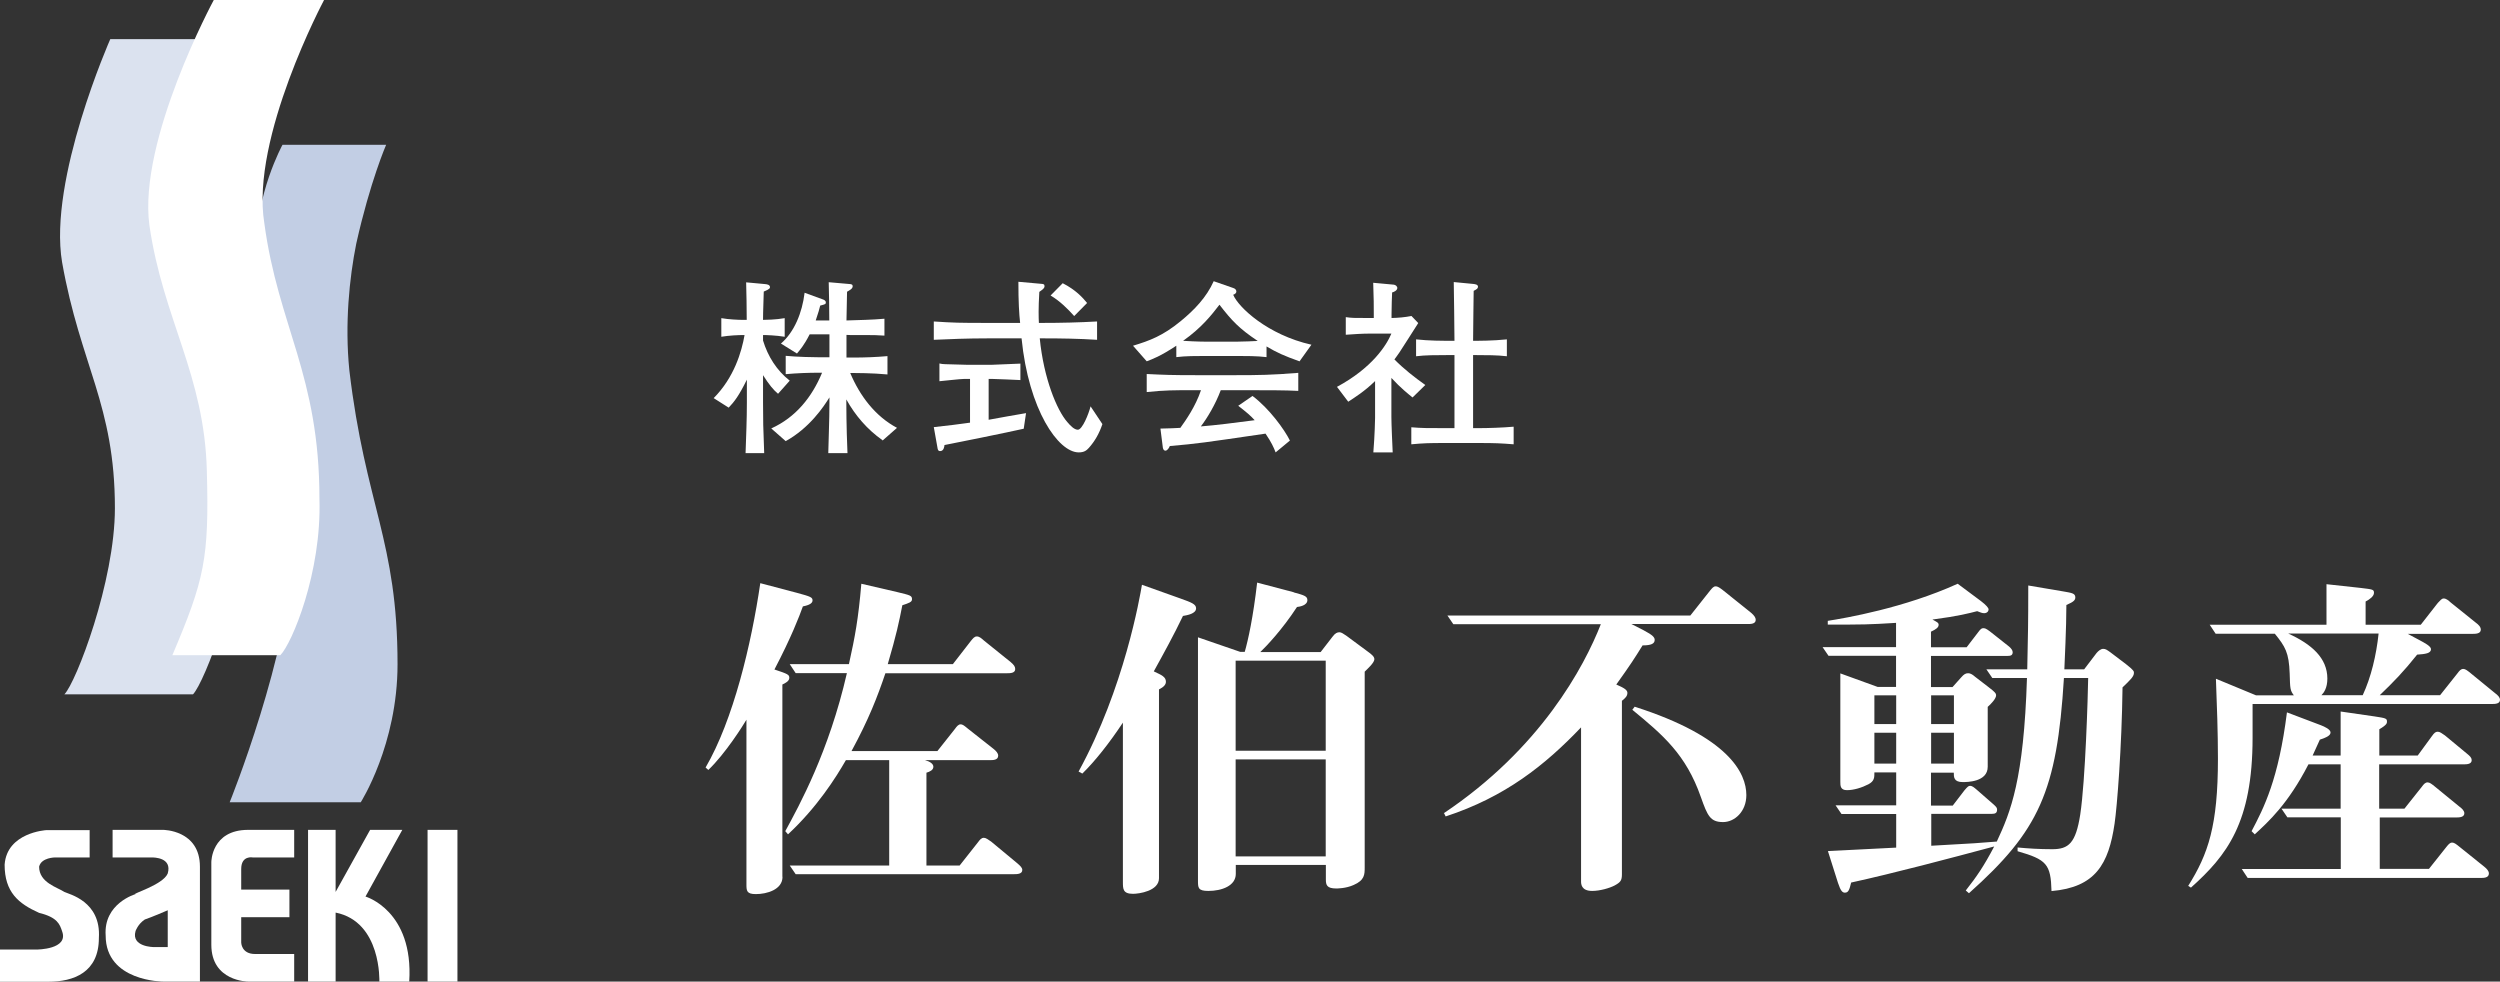
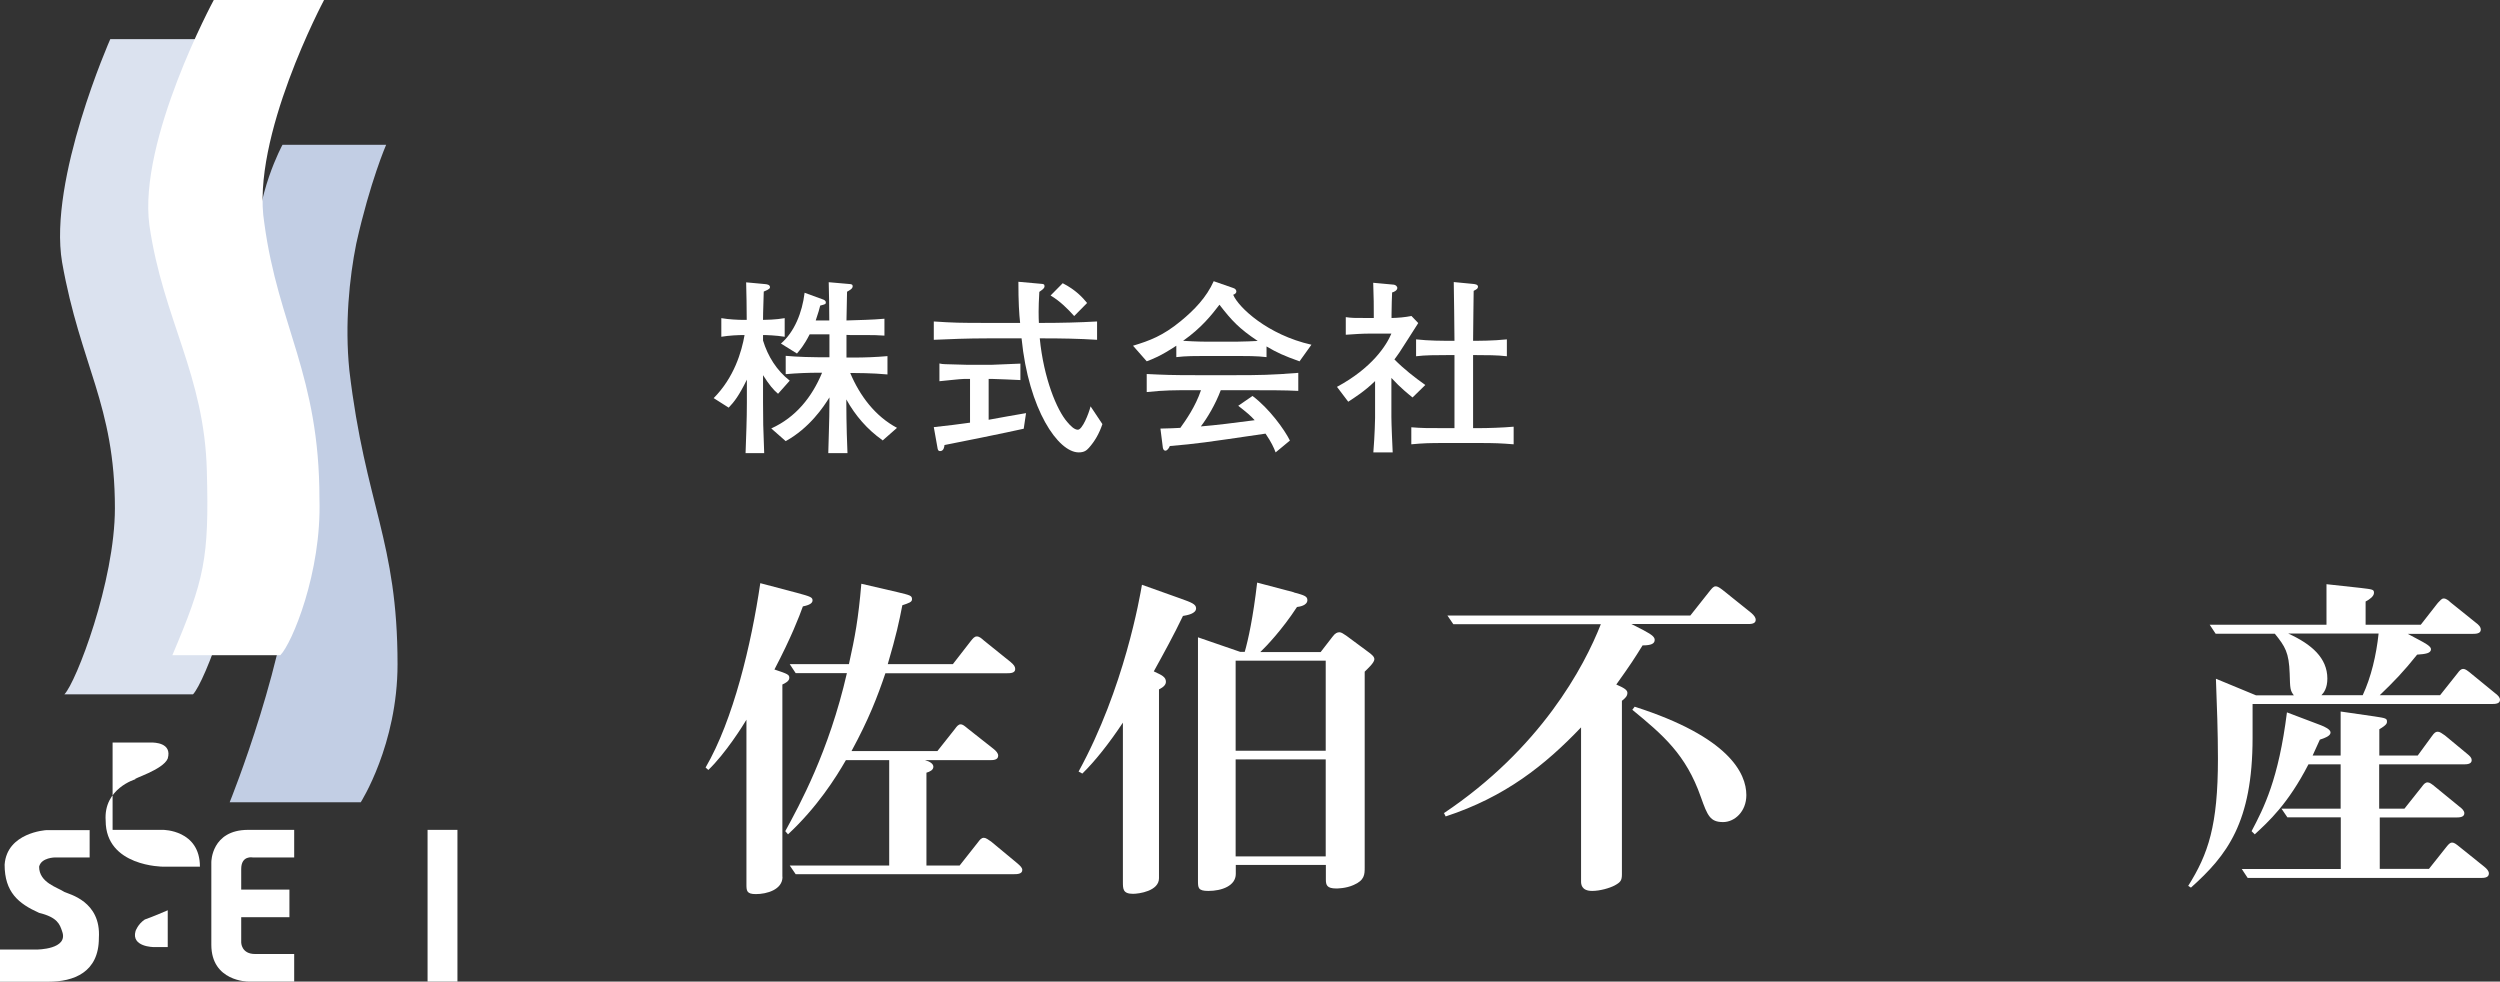
<svg xmlns="http://www.w3.org/2000/svg" id="_レイヤー_2" width="173.19" height="68" viewBox="0 0 173.19 68">
  <rect x="0" y="0" width="173.19" height="68" fill="#333333" stroke="none" />
  <g id="_レイヤー_1-2">
    <path d="m53.9,27.28c-.31-.26-.61-.61-1.04-1.29v1.9c0,1.12.01,1.83.08,3.5h-1.29c.04-1.17.09-2.34.09-3.5v-1.59c-.55,1.12-.87,1.53-1.26,1.94l-1.04-.66c1.42-1.43,1.94-3.22,2.14-4.37-.46,0-1.08.03-1.61.12v-1.29c.49.09,1.22.12,1.46.12h.3c-.01-1.26-.01-1.4-.04-2.6l1.3.12c.13.01.35.04.35.21,0,.06,0,.14-.43.31-.05,1.55-.05,1.7-.05,1.96.13,0,.91-.01,1.5-.12v1.29c-.6-.1-1.3-.12-1.5-.12v.38c.33,1.09.95,2.08,1.85,2.78l-.81.91Zm7.23,3.21c-1.04-.73-1.88-1.7-2.5-2.82v.2c0,1.43.06,3.2.08,3.52h-1.33c.01-.7.08-2.29.08-3.48v-.38c-.4.65-1.38,2.12-3.03,3.03l-1-.88c1.7-.77,2.82-2.17,3.52-3.86h-.18c-.78,0-1.56.03-2.34.1v-1.27c.81.08,1.99.1,2.34.1h.69v-1.59h-1.37c-.39.77-.68,1.09-.88,1.33l-1.11-.69c.92-.79,1.47-2.12,1.64-3.52l1.26.46c.09.03.21.09.21.21s-.04.13-.39.22c-.05.22-.12.46-.31,1.03h.94c-.01-1.21-.01-1.56-.04-2.65l1.37.12c.22.01.29.04.29.16,0,.17-.2.27-.39.38l-.04,1.99c.87-.03,1.75-.04,2.63-.12v1.17c-.39-.03-.81-.04-1.35-.04h-1.03c-.1,0-.17-.01-.25-.01v1.57h.47c.79,0,1.59-.03,2.37-.1v1.27c-1.03-.1-2.28-.1-2.37-.1h-.21c.66,1.57,1.72,2.99,3.24,3.8l-1,.88Z" style="fill:#fff;" />
    <path d="m75.43,31.03c-.16.18-.33.31-.7.31-1.42,0-3.47-2.95-3.96-7.9h-2.35c-1.38,0-2.64.05-3.73.1v-1.27c1.39.09,1.72.1,3.73.1h2.25c-.07-.65-.12-1.44-.12-2.85l1.56.14c.18.01.25.03.25.16,0,.14-.09.21-.36.4-.07,1.17-.05,1.78-.03,2.15h.26c1.26,0,2.52-.03,3.77-.1v1.27c-1.25-.08-2.51-.1-3.77-.1h-.2c.27,2.76,1.18,4.97,1.91,5.8.21.25.48.53.73.53.31,0,.75-1.1.88-1.62l.82,1.23c-.22.65-.52,1.18-.94,1.65Zm-4.51-1.33c-.99.23-5.19,1.08-5.49,1.13-.01.12-.05.42-.3.42-.16,0-.17-.14-.19-.26l-.25-1.4c.83-.09,1.92-.22,2.51-.31v-3.03h-.39c-.27,0-1.48.14-1.73.16v-1.23c.13.03.25.05.42.05.22.01,1.22.04,1.43.04h1.82c.14-.01,1.91-.08,1.94-.08v1.14c-.21-.01-1.73-.08-1.98-.08h-.22v2.83c.42-.08,2.21-.4,2.59-.46l-.16,1.08Zm3.5-7.8c-.43-.48-.97-1.03-1.64-1.43l.84-.85c.9.46,1.38.99,1.69,1.37l-.9.91Z" style="fill:#fff;" />
    <path d="m90.02,25.03c-1.09-.39-1.55-.6-2.28-1.03v.74c-.65-.08-1.44-.08-2.08-.08h-2.09c-.66,0-1.46,0-2.08.08v-.79c-1.12.74-1.64.92-2.05,1.08l-.95-1.08c1.16-.35,2.07-.69,3.3-1.7.94-.77,1.79-1.65,2.29-2.77l1.35.47c.13.04.22.12.22.25,0,.1-.1.18-.22.22.36.87,2.39,2.78,5.42,3.46l-.83,1.16Zm-4.36,2h-1.09c-.38,1.01-.95,1.95-1.38,2.51,1-.08,2.38-.25,3.73-.43-.31-.34-.53-.52-1.14-1l.99-.68c1.17.88,2.22,2.34,2.59,3.09l-.99.82c-.13-.34-.29-.7-.7-1.3-4.36.64-4.69.69-6.63.86-.05.12-.16.32-.31.32-.04,0-.14-.03-.17-.19l-.17-1.34c.68-.01.95-.03,1.38-.05.38-.53,1.05-1.48,1.43-2.61h-.48c-1.39,0-2.04,0-3.28.13v-1.25c1.25.06,1.7.08,3.37.08h2.83c1.53,0,2.44-.01,4.3-.16v1.25c-.91-.05-2.02-.05-4.28-.05Zm-1.18-5.92c-.53.69-1.24,1.6-2.52,2.5.13.01.97.06,1.61.06h2.09c.51,0,1.21-.04,1.47-.05-1.29-.86-1.81-1.42-2.65-2.51Z" style="fill:#fff;" />
    <path d="m97.85,27.53c-.27-.22-.81-.64-1.46-1.35v2.7c0,.52.07,2.02.09,2.46h-1.34c.1-1.23.12-2.33.12-2.39v-2.55c-.75.73-1.42,1.14-1.86,1.43l-.78-1.03c2.43-1.31,3.42-2.86,3.77-3.69h-1.46c-.57,0-1.13.04-1.7.08v-1.22c.43.06.53.06,1.51.06h.43v-.26c0-.66,0-1.03-.04-2.18l1.42.13c.13.01.25.12.25.23,0,.18-.26.29-.36.31-.01.31-.04.92-.04,1.51v.26c.46-.01.92-.05,1.38-.14l.47.49c-.21.32-1.1,1.74-1.3,2.03-.16.22-.26.38-.35.49.65.66,1.38,1.23,2.14,1.77l-.88.86Zm4.54,3.16h-2.31c-1.04,0-1.46.01-2.31.09v-1.18c.73.06,1.07.06,2.31.06h.68v-5.06h-.57c-.68,0-1.47,0-2.09.08v-1.17c.84.1,2.01.1,2.09.1h.57c-.01-2-.03-2.22-.05-4.07l1.35.13c.09.01.33.03.33.19,0,.13-.09.18-.3.29-.01,1.46-.03,1.56-.04,3.46h.25s1.18,0,2.09-.1v1.17c-.65-.08-1.46-.08-2.09-.08h-.25v5.06h.38c.62,0,1.64-.03,2.43-.1v1.22c-.9-.07-1.25-.09-2.46-.09Z" style="fill:#fff;" />
    <path d="m54.21,60.74c0,.89-1.08,1.2-1.85,1.2-.65,0-.65-.24-.65-.7v-11.38c-.24.41-1.46,2.35-2.64,3.48l-.19-.17c1.92-3.29,3.17-8.54,3.79-12.77l2.54.67c.96.26,1.08.31,1.08.53,0,.26-.43.36-.67.41-.26.72-.79,2.11-1.97,4.37.94.31,1.03.36,1.03.58s-.26.36-.48.46v13.32Zm7.13-14.11c-.55,1.63-1.15,3.19-2.35,5.4h5.95l1.22-1.54c.12-.17.24-.31.38-.31.17,0,.29.12.5.29l1.8,1.42c.17.14.31.29.31.46,0,.31-.36.31-.58.31h-4.49c.36.1.58.26.58.46,0,.22-.24.34-.48.41v6.43h2.3l1.27-1.61c.14-.19.24-.31.41-.31.14,0,.29.12.5.26l1.82,1.51c.22.19.34.31.34.46,0,.29-.38.29-.58.29h-15.12l-.41-.6h6.89v-7.3h-3c-.7,1.22-1.99,3.26-4.01,5.14l-.19-.22c.98-1.8,3.02-5.5,4.27-10.95h-3.55l-.41-.62h4.1c.43-1.94.65-3.12.86-5.57l2.5.58c.91.22,1.01.24,1.01.5,0,.19-.22.26-.67.41-.22,1.13-.41,2.04-1.01,4.08h4.51l1.25-1.61c.14-.17.24-.31.41-.31s.31.12.5.29l1.85,1.49c.22.19.31.31.31.48,0,.29-.36.29-.58.29h-8.45Z" style="fill:#fff;" />
    <path d="m80.29,60.84c0,.89-1.39,1.08-1.8,1.08-.7,0-.7-.34-.7-.82v-11.04c-.94,1.42-1.92,2.66-2.81,3.53l-.26-.14c3.17-5.78,4.25-12.12,4.39-12.94l2.69.96c.72.26,1.06.38,1.06.67,0,.38-.62.48-.91.53-.62,1.3-1.32,2.57-2.02,3.84.55.26.84.38.84.72,0,.19-.14.36-.48.53v13.08Zm9.34-19.8c.7.19.94.26.94.53,0,.38-.55.46-.72.48-1.03,1.58-2.14,2.74-2.54,3.12h4.18l.82-1.06c.19-.26.34-.31.48-.31s.26.1.48.24l1.39,1.03c.41.29.55.43.55.6,0,.24-.46.65-.67.86v13.56c0,.48,0,.89-.77,1.22-.53.24-1.13.24-1.2.24-.65,0-.72-.24-.72-.62v-1.01h-6.24v.62c0,.82-.96,1.18-1.9,1.18-.72,0-.72-.22-.72-.72v-16.85l2.93,1.01h.31c.24-.84.58-2.38.86-4.8l2.54.67Zm2.21,10.97v-6.24h-6.24v6.24h6.24Zm0,7.32v-6.72h-6.24v6.72h6.24Z" style="fill:#fff;" />
    <path d="m100,56.35c6.72-4.49,9.74-10.15,10.9-13.11h-10.22l-.41-.6h16.83l1.37-1.73c.14-.17.24-.29.38-.29.17,0,.31.12.5.26l1.97,1.58c.22.19.31.34.31.48,0,.29-.36.29-.55.29h-8.06l.84.43c.65.34.77.5.77.67,0,.26-.24.38-.84.38-.55.89-.86,1.37-1.82,2.71.55.24.77.38.77.58,0,.22-.14.36-.38.55v12.02c0,.43-.1.55-.5.77-.36.19-1.03.38-1.56.38-.77,0-.77-.5-.77-.67v-10.66c-2.5,2.62-5.26,4.82-9.38,6.17l-.12-.24Zm13.25-7.39c6.53,2.09,7.73,4.61,7.73,6.12,0,1.15-.82,1.87-1.61,1.87-.89,0-1.08-.43-1.54-1.73-1.03-2.95-2.62-4.3-4.75-6.05l.17-.22Z" style="fill:#fff;" />
-     <path d="m135.3,55.78l.79-1.03c.22-.26.29-.31.38-.31.17,0,.29.12.46.26l1.18,1.03c.19.17.24.24.24.36,0,.24-.14.29-.36.29h-4.2v2.21c3.07-.17,3.34-.19,4.54-.29.96-2.06,1.87-4.27,2.09-11.33h-2.4l-.41-.6h2.83c.05-2.5.07-3,.07-5.81l2.42.41c.55.1.84.12.84.41,0,.19-.1.31-.62.53,0,1.58-.12,3.91-.14,4.46h1.37l.86-1.13c.12-.14.29-.29.46-.29s.26.07.5.24l1.08.82c.55.43.55.5.55.6,0,.26-.24.48-.79,1.01-.05,4.15-.38,8.28-.55,9.43-.41,2.83-1.34,4.42-4.37,4.68-.05-1.87-.34-2.18-2.35-2.76v-.26c.74.07,1.49.12,2.4.12,1.13,0,1.63-.41,1.94-2.4.36-2.38.53-8.23.55-9.46h-1.68c-.48,7.87-1.73,10.58-6.58,14.91l-.22-.19c.77-.98,1.25-1.68,1.97-3.05-3.14.84-6.94,1.85-9.91,2.5-.12.5-.19.7-.43.7-.17,0-.29-.1-.48-.67l-.7-2.21c.19,0,4.18-.22,4.73-.24v-2.33h-3.79l-.41-.6h4.2v-2.28h-1.51c0,.36,0,.6-.41.82-.46.24-1.03.41-1.49.41s-.46-.31-.46-.58v-7.51l2.59.94h1.27v-2.16h-4.68l-.41-.6h5.09v-1.68c-1.94.12-2.21.12-4.73.12v-.26c1.22-.19,5.3-.89,9-2.57l1.61,1.2c.38.29.53.48.53.58,0,.12-.1.26-.31.26-.14,0-.24-.05-.48-.14-.55.14-1.27.34-3.1.58.31.17.43.22.43.36,0,.19-.17.31-.53.48v1.08h2.47l.79-1.03c.19-.26.26-.29.36-.29s.17,0,.46.22l1.34,1.06c.14.12.24.26.24.38,0,.22-.14.26-.36.26h-5.3v2.16h1.49l.6-.67c.19-.22.31-.29.48-.29.19,0,.34.12.48.24l.91.7c.5.38.55.46.55.6,0,.22-.36.6-.58.79v4.15c0,1.06-1.44,1.06-1.73,1.06-.62,0-.62-.34-.62-.65h-1.58v2.28h1.51Zm-3.94-7.61h-1.51v1.99h1.51v-1.99Zm0,2.59h-1.51v2.14h1.51v-2.14Zm2.42-.6h1.58v-1.99h-1.58v1.99Zm0,2.74h1.58v-2.14h-1.58v2.14Z" style="fill:#fff;" />
    <path d="m166.76,43.89l.86.46c.31.17.79.41.79.62,0,.29-.38.34-.96.38-.94,1.18-1.61,1.87-2.59,2.81h4.18l1.2-1.51c.14-.19.24-.31.41-.31.14,0,.29.12.5.29l1.7,1.39c.19.14.34.29.34.46,0,.29-.36.29-.58.29h-16.56v2.33c0,5.9-1.78,8.16-4.27,10.39l-.19-.12c1.39-2.21,2.06-4.18,2.06-8.81,0-1.8-.07-3.7-.14-5.54l2.78,1.15h2.62c-.26-.34-.26-.46-.29-1.51-.05-1.46-.31-1.87-1.03-2.76h-4.1l-.41-.62h8.09v-2.81l2.38.26c.82.1.91.1.91.34s-.31.46-.58.6v1.61h3.82l1.18-1.51c.17-.17.26-.31.41-.31.17,0,.31.12.5.29l1.73,1.39c.19.14.34.29.34.48,0,.29-.38.29-.58.29h-4.51Zm-1.9,12.72v3.58h3.41l1.2-1.51c.14-.17.24-.31.41-.31.14,0,.29.12.5.29l1.73,1.39c.17.14.31.29.31.46,0,.31-.36.31-.58.31h-16.13l-.41-.62h6.86v-3.58h-3.7l-.41-.6h4.1v-3.07h-2.23c-1.42,2.76-2.78,3.98-3.72,4.85l-.22-.22c.86-1.63,1.87-3.6,2.45-8.23l2.35.89c.26.1.67.29.67.5s-.26.34-.74.5c-.07.14-.34.74-.5,1.1h1.94v-3.05l2.35.34c.79.12.86.14.86.36,0,.1,0,.22-.53.53v1.82h2.66l.98-1.34c.17-.24.26-.31.41-.31s.29.12.5.26l1.51,1.25c.24.19.34.31.34.46,0,.29-.36.29-.58.29h-5.83v3.07h1.75l1.2-1.51c.14-.19.24-.31.41-.31.14,0,.29.12.5.29l1.7,1.39c.19.14.34.29.34.46,0,.29-.38.29-.58.29h-5.33Zm-1.18-8.45c.58-1.25.94-2.76,1.1-4.27h-6.26c1.63.74,2.71,1.7,2.71,3.12,0,.65-.24.98-.41,1.15h2.86Z" style="fill:#fff;" />
    <path d="m16.4,2.71s-4.14,9.71-3.19,15.45c1.27,7.17,3.5,9.87,3.66,17.04,0,5.1-2.71,12.1-3.5,12.9H4.46c.8-.8,3.5-7.8,3.5-12.9,0-7.17-2.39-9.87-3.66-17.04-.96-5.73,3.34-15.45,3.34-15.45h8.76" style="fill:#dbe2ef;" />
    <path d="m26.75,10.03s-1.11,2.55-2.07,6.85c-.48,2.39-.8,5.57-.48,8.76,1.11,9.4,3.34,11.78,3.34,20.38,0,5.57-2.55,9.56-2.55,9.56h-9.08s4.14-10.19,4.46-17.68c.48-7.48-2.55-17.52-2.55-20.7-.16-3.66,1.75-7.17,1.75-7.17h7.17Z" style="fill:#c2cee4;" />
    <path d="m22.45,0s-5.1,9.56-4.14,15.45c.96,7.17,3.82,10.51,3.82,19.11.16,5.1-1.91,10.03-2.71,10.83h-7.48c2.23-5.26,2.55-6.69,2.39-12.74-.16-6.69-3.03-10.51-3.98-17.04C9.56,9.71,14.81,0,14.81,0h7.64" style="fill:#fff;" />
    <path d="m6.21,57.49v1.91h-2.39s-.96,0-1.11.64c0,1.11,1.27,1.43,1.75,1.75.32.16,2.55.64,2.39,3.19,0,2.39-1.75,3.03-3.5,3.03H0v-2.23h2.55s2.23,0,1.75-1.27c-.16-.48-.32-.96-1.59-1.27-1.43-.64-2.39-1.43-2.39-3.34.16-2.23,2.87-2.39,2.87-2.39h3.03Z" style="fill:#fff; fill-rule:evenodd;" />
-     <path d="m7.8,57.49h3.5s2.55,0,2.55,2.55v7.96h-2.55s-3.98,0-3.98-3.19c-.16-2.23,2.07-2.87,2.07-2.87-.32,0,1.91-.64,2.23-1.43.32-1.11-.96-1.11-1.11-1.11h-2.71v-1.91Zm2.23,6.21c-.48.32-.64.8-.64.8-.32,1.11,1.27,1.11,1.27,1.11h.96v-2.55s-1.11.48-1.59.64h0Z" style="fill:#fff; fill-rule:evenodd;" />
+     <path d="m7.8,57.49h3.5s2.55,0,2.55,2.55h-2.55s-3.98,0-3.98-3.19c-.16-2.23,2.07-2.87,2.07-2.87-.32,0,1.91-.64,2.23-1.43.32-1.11-.96-1.11-1.11-1.11h-2.71v-1.91Zm2.23,6.21c-.48.32-.64.8-.64.8-.32,1.11,1.27,1.11,1.27,1.11h.96v-2.55s-1.11.48-1.59.64h0Z" style="fill:#fff; fill-rule:evenodd;" />
    <path d="m20.38,57.49v1.91h-2.87s-.8-.16-.8.8v1.43h3.34v1.91h-3.34v1.75s0,.8.96.8h2.71v1.91h-3.19s-2.55,0-2.55-2.55v-5.73s0-2.23,2.55-2.23h3.19Z" style="fill:#fff; fill-rule:evenodd;" />
-     <path d="m21.34,57.49h1.91v4.3l2.39-4.3h2.23l-2.55,4.62s3.34.96,3.03,5.89h-2.07s.16-4.14-3.03-4.78v4.78h-1.91v-10.51Z" style="fill:#fff; fill-rule:evenodd;" />
    <polygon points="29.62 57.49 31.69 57.49 31.69 68 29.62 68 29.62 57.49 29.62 57.49" style="fill:#fff; fill-rule:evenodd;" />
  </g>
</svg>